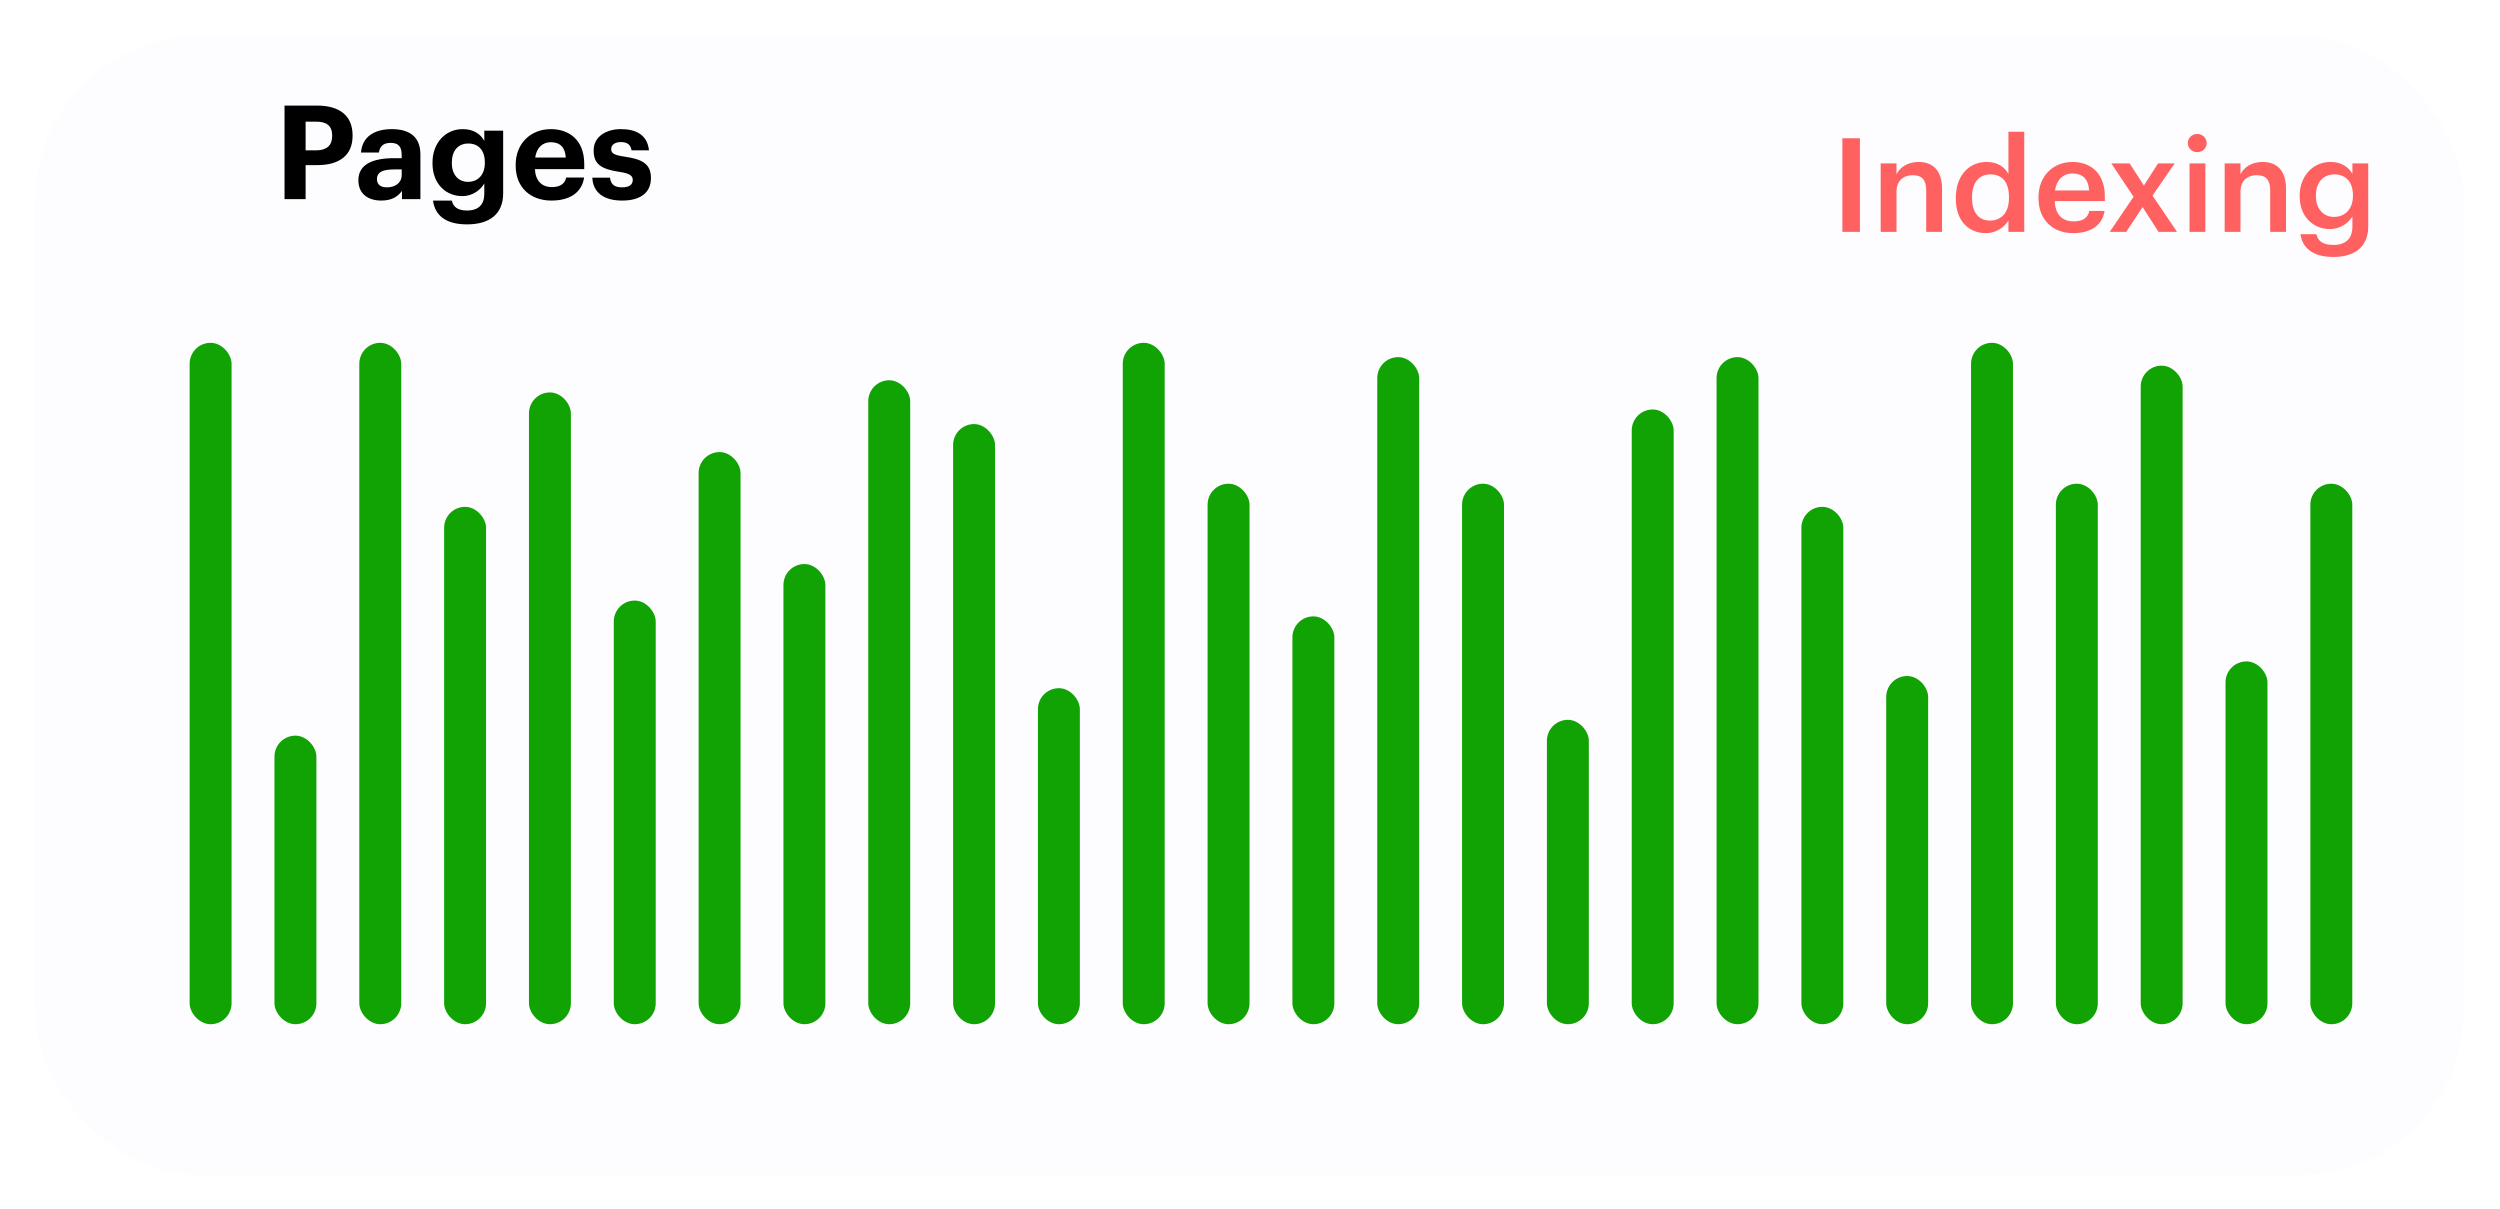
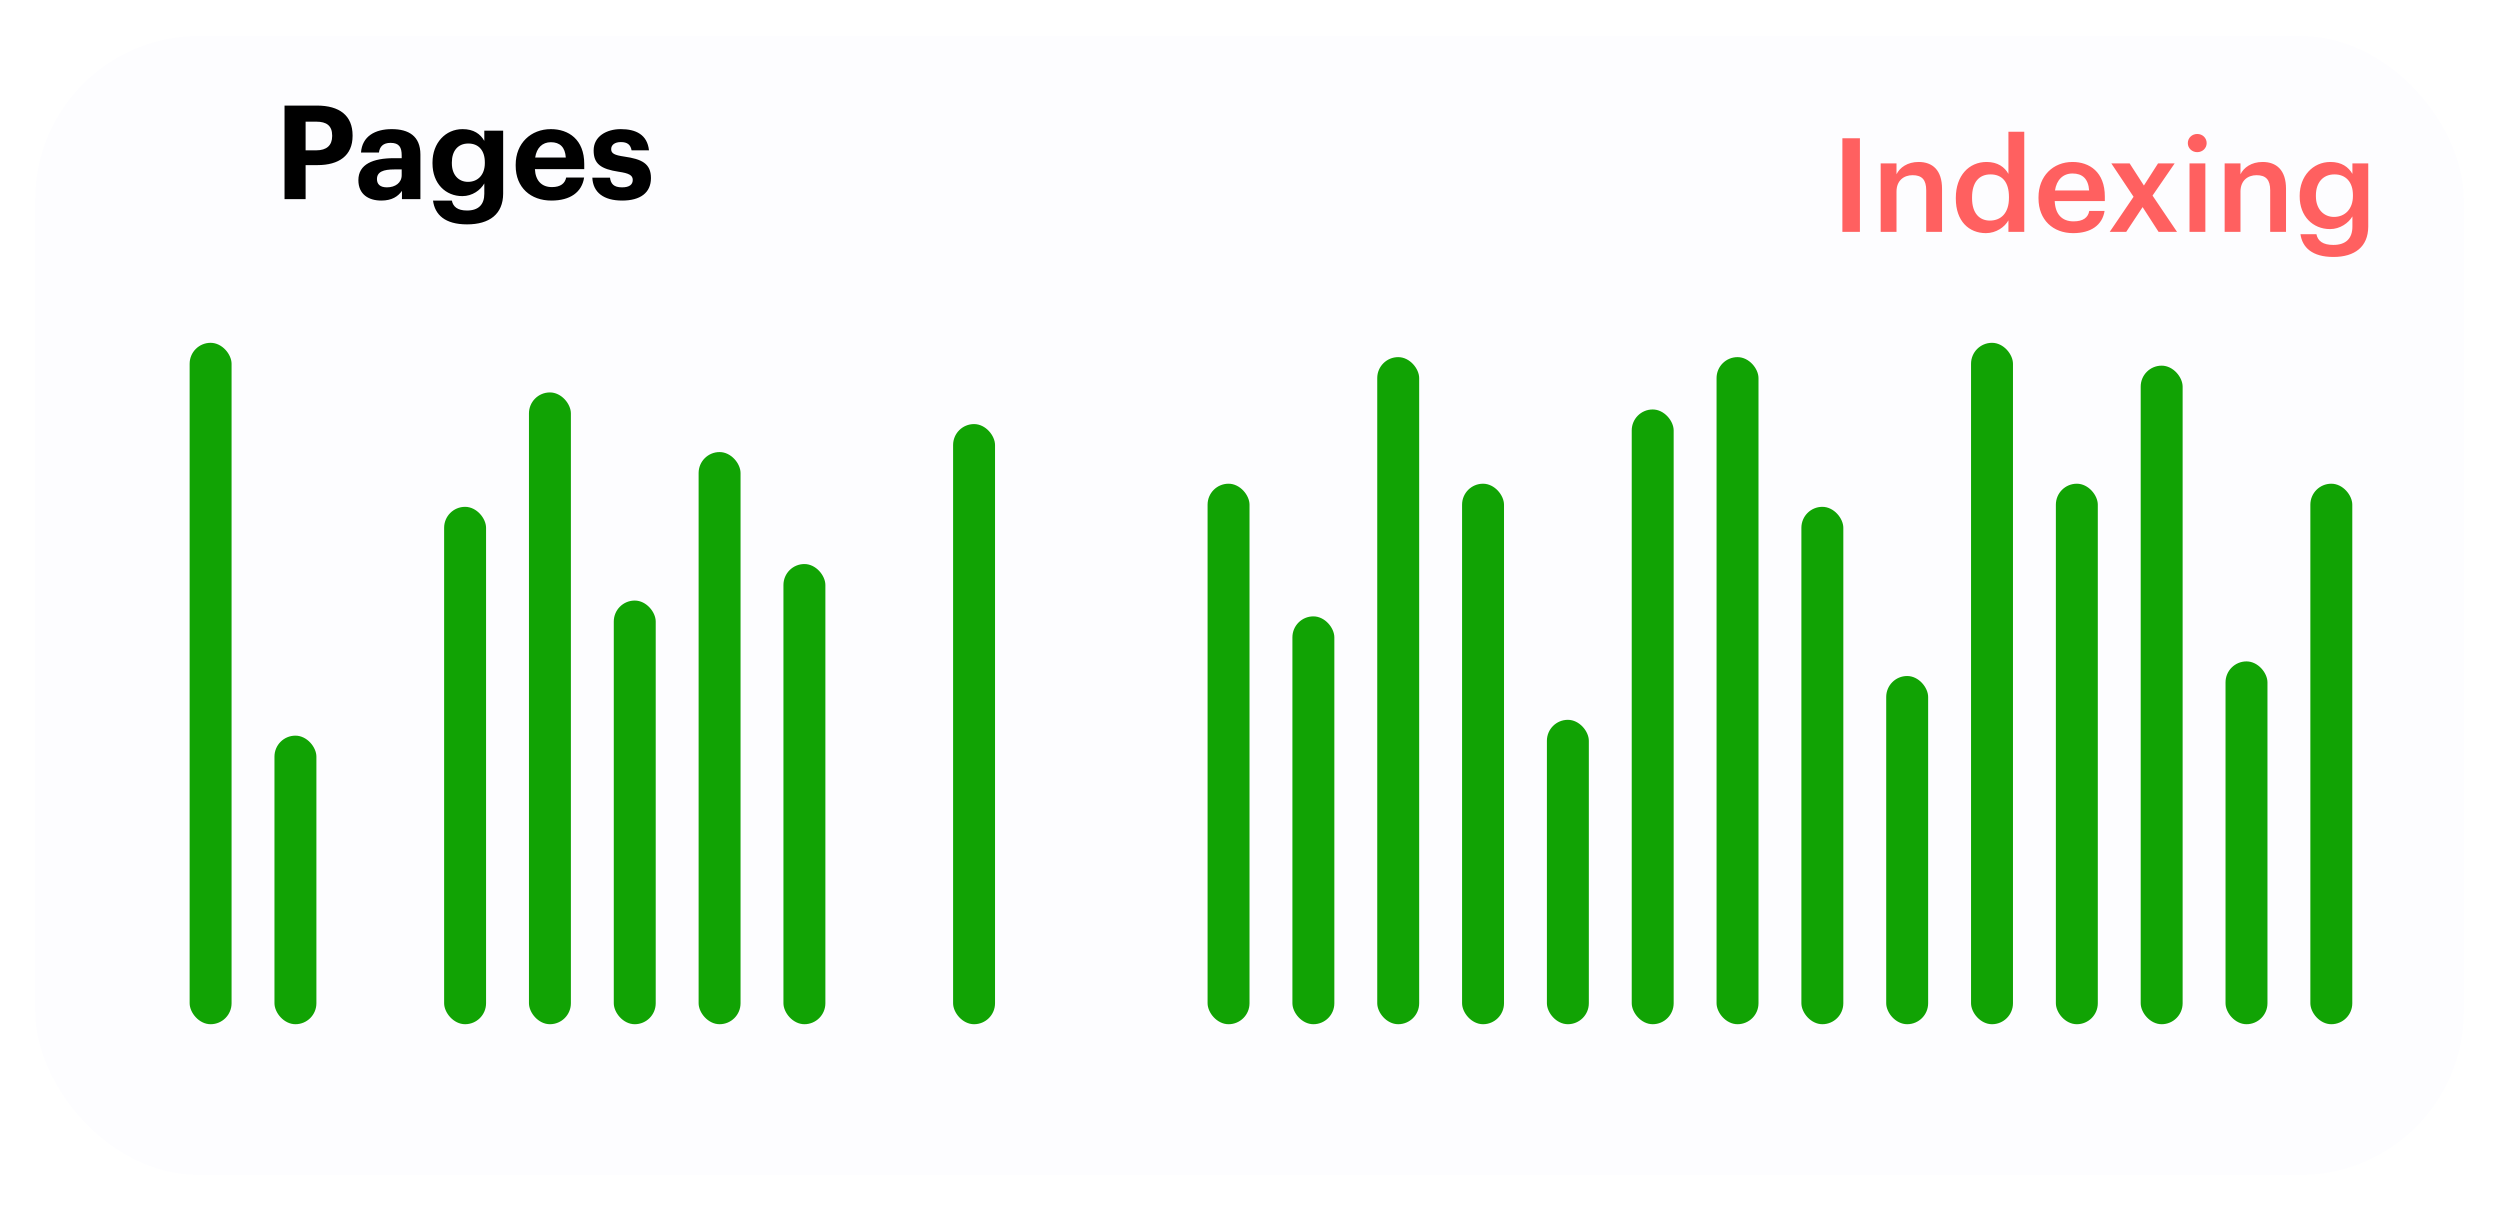
<svg xmlns="http://www.w3.org/2000/svg" width="337" height="163" viewBox="0 0 337 163" fill="none">
  <g filter="url(#filter0_d_583_123)">
    <rect x="4.748" y="0.855" width="327.373" height="153.527" rx="22.047" fill="#FDFDFF" />
  </g>
  <path d="M38.356 26.843V14.231H42.713C45.782 14.231 47.528 15.589 47.528 18.253V18.323C47.528 20.987 45.676 22.257 42.801 22.257H41.196V26.843H38.356ZM41.196 20.264H42.642C44.035 20.264 44.776 19.593 44.776 18.341V18.27C44.776 16.93 44 16.401 42.642 16.401H41.196V20.264ZM51.396 27.037C49.721 27.037 48.31 26.225 48.31 24.285C48.31 22.133 50.285 21.322 53.107 21.322H54.148V20.951C54.148 19.858 53.813 19.258 52.648 19.258C51.643 19.258 51.185 19.77 51.079 20.563H48.662C48.821 18.376 50.55 17.406 52.807 17.406C55.065 17.406 56.67 18.323 56.67 20.828V26.843H54.183V25.731C53.654 26.472 52.843 27.037 51.396 27.037ZM52.155 25.255C53.283 25.255 54.148 24.638 54.148 23.615V22.839H53.16C51.678 22.839 50.814 23.156 50.814 24.144C50.814 24.814 51.22 25.255 52.155 25.255ZM62.957 30.247C59.976 30.247 58.618 28.941 58.371 27.037H60.911C61.07 27.848 61.652 28.377 62.957 28.377C64.509 28.377 65.285 27.566 65.285 26.119V24.726C64.774 25.625 63.68 26.437 62.322 26.437C60.082 26.437 58.301 24.761 58.301 22.027V21.904C58.301 19.258 60.064 17.406 62.357 17.406C63.857 17.406 64.756 18.059 65.285 18.994V17.618H67.825V26.119C67.808 28.853 65.991 30.247 62.957 30.247ZM63.081 24.514C64.421 24.514 65.356 23.562 65.356 21.992V21.869C65.356 20.299 64.527 19.346 63.133 19.346C61.705 19.346 60.911 20.369 60.911 21.886V22.027C60.911 23.562 61.811 24.514 63.081 24.514ZM74.329 27.037C71.542 27.037 69.514 25.29 69.514 22.345V22.204C69.514 19.294 71.577 17.406 74.258 17.406C76.639 17.406 78.756 18.8 78.756 22.098V22.803H72.107C72.177 24.338 73.006 25.22 74.4 25.22C75.581 25.22 76.163 24.708 76.322 23.932H78.738C78.439 25.925 76.851 27.037 74.329 27.037ZM72.142 21.234H76.269C76.181 19.84 75.475 19.17 74.258 19.17C73.112 19.17 72.336 19.928 72.142 21.234ZM83.868 27.037C81.38 27.037 79.934 25.943 79.846 23.95H82.227C82.333 24.779 82.739 25.255 83.85 25.255C84.838 25.255 85.296 24.885 85.296 24.25C85.296 23.615 84.749 23.35 83.427 23.156C80.975 22.786 80.022 22.08 80.022 20.281C80.022 18.359 81.786 17.406 83.674 17.406C85.719 17.406 87.254 18.147 87.483 20.264H85.137C84.996 19.505 84.573 19.152 83.691 19.152C82.862 19.152 82.386 19.54 82.386 20.105C82.386 20.687 82.827 20.916 84.167 21.11C86.478 21.445 87.748 22.027 87.748 24.003C87.748 25.996 86.302 27.037 83.868 27.037Z" fill="black" />
  <path d="M248.353 31.252V18.641H250.717V31.252H248.353ZM253.515 31.252V22.027H255.649V23.491C256.09 22.592 257.113 21.833 258.63 21.833C260.482 21.833 261.787 22.909 261.787 25.449V31.252H259.653V25.643C259.653 24.25 259.088 23.615 257.818 23.615C256.619 23.615 255.649 24.356 255.649 25.82V31.252H253.515ZM267.703 31.428C265.392 31.428 263.646 29.788 263.646 26.79V26.649C263.646 23.703 265.392 21.833 267.791 21.833C269.29 21.833 270.225 22.521 270.736 23.439V17.759H272.871V31.252H270.736V29.7C270.242 30.617 269.061 31.428 267.703 31.428ZM268.232 29.735C269.713 29.735 270.807 28.747 270.807 26.684V26.543C270.807 24.514 269.872 23.509 268.32 23.509C266.75 23.509 265.833 24.603 265.833 26.596V26.737C265.833 28.765 266.856 29.735 268.232 29.735ZM279.464 31.428C276.748 31.428 274.79 29.647 274.79 26.737V26.596C274.79 23.738 276.748 21.833 279.376 21.833C281.669 21.833 283.732 23.192 283.732 26.49V27.107H276.977C277.047 28.853 277.929 29.841 279.517 29.841C280.804 29.841 281.475 29.329 281.633 28.43H283.697C283.397 30.37 281.827 31.428 279.464 31.428ZM277.012 25.678H281.616C281.51 24.091 280.698 23.386 279.376 23.386C278.088 23.386 277.224 24.25 277.012 25.678ZM284.394 31.252L287.605 26.525L284.606 22.027H287.075L288.998 25.008L290.903 22.027H293.143L290.162 26.366L293.46 31.252H290.973L288.822 27.919L286.617 31.252H284.394ZM295.148 31.252V22.027H297.282V31.252H295.148ZM296.188 20.511C295.483 20.511 294.918 19.982 294.918 19.294C294.918 18.588 295.483 18.059 296.188 18.059C296.894 18.059 297.458 18.588 297.458 19.294C297.458 19.982 296.894 20.511 296.188 20.511ZM299.883 31.252V22.027H302.017V23.491C302.458 22.592 303.481 21.833 304.998 21.833C306.85 21.833 308.155 22.909 308.155 25.449V31.252H306.021V25.643C306.021 24.25 305.457 23.615 304.187 23.615C302.987 23.615 302.017 24.356 302.017 25.82V31.252H299.883ZM314.547 34.639C311.655 34.639 310.349 33.333 310.102 31.57H312.254C312.431 32.487 313.136 33.016 314.53 33.016C316.188 33.016 317.105 32.187 317.105 30.529V29.171C316.593 30.053 315.447 30.882 314.089 30.882C311.778 30.882 309.997 29.153 309.997 26.49V26.366C309.997 23.774 311.76 21.833 314.142 21.833C315.658 21.833 316.576 22.521 317.105 23.439V22.027H319.239V30.564C319.221 33.28 317.405 34.639 314.547 34.639ZM314.618 29.241C316.099 29.241 317.175 28.183 317.175 26.419V26.296C317.175 24.55 316.223 23.509 314.688 23.509C313.101 23.509 312.184 24.655 312.184 26.331V26.472C312.184 28.183 313.242 29.241 314.618 29.241Z" fill="#FF6060" />
  <rect x="25.563" y="46.211" width="5.653" height="91.854" rx="2.826" fill="#11A304" />
  <rect x="36.998" y="99.165" width="5.653" height="38.899" rx="2.826" fill="#11A304" />
-   <rect x="48.433" y="46.211" width="5.653" height="91.854" rx="2.826" fill="#11A304" />
  <rect x="59.868" y="68.321" width="5.653" height="69.743" rx="2.826" fill="#11A304" />
  <rect x="71.303" y="52.899" width="5.653" height="85.165" rx="2.826" fill="#11A304" />
  <rect x="82.738" y="80.954" width="5.653" height="57.111" rx="2.826" fill="#11A304" />
  <rect x="94.173" y="60.938" width="5.653" height="77.126" rx="2.826" fill="#11A304" />
  <rect x="105.608" y="76.032" width="5.653" height="62.032" rx="2.826" fill="#11A304" />
-   <rect x="117.042" y="51.259" width="5.653" height="86.806" rx="2.826" fill="#11A304" />
  <rect x="128.477" y="57.165" width="5.653" height="80.9" rx="2.826" fill="#11A304" />
-   <rect x="139.912" y="92.767" width="5.653" height="45.298" rx="2.826" fill="#11A304" />
-   <rect x="151.347" y="46.211" width="5.653" height="91.854" rx="2.826" fill="#11A304" />
  <rect x="162.782" y="65.204" width="5.653" height="72.861" rx="2.826" fill="#11A304" />
  <rect x="174.217" y="83.087" width="5.653" height="54.978" rx="2.826" fill="#11A304" />
  <rect x="185.652" y="48.141" width="5.653" height="89.923" rx="2.826" fill="#11A304" />
  <rect x="197.087" y="65.204" width="5.653" height="72.861" rx="2.826" fill="#11A304" />
  <rect x="208.522" y="97.032" width="5.653" height="41.032" rx="2.826" fill="#11A304" />
  <rect x="219.957" y="55.196" width="5.653" height="82.868" rx="2.826" fill="#11A304" />
  <rect x="231.392" y="48.141" width="5.653" height="89.923" rx="2.826" fill="#11A304" />
  <rect x="242.827" y="68.321" width="5.653" height="69.743" rx="2.826" fill="#11A304" />
  <rect x="254.261" y="91.126" width="5.653" height="46.938" rx="2.826" fill="#11A304" />
  <rect x="265.696" y="46.211" width="5.653" height="91.854" rx="2.826" fill="#11A304" />
  <rect x="277.131" y="65.204" width="5.653" height="72.861" rx="2.826" fill="#11A304" />
  <rect x="288.566" y="49.29" width="5.653" height="88.775" rx="2.826" fill="#11A304" />
  <rect x="300.001" y="89.157" width="5.653" height="48.907" rx="2.826" fill="#11A304" />
  <rect x="311.436" y="65.204" width="5.653" height="72.861" rx="2.826" fill="#11A304" />
  <defs>
    <filter id="filter0_d_583_123" x="0.748" y="0.855" width="335.373" height="161.527" filterUnits="userSpaceOnUse" color-interpolation-filters="sRGB">
      <feFlood flood-opacity="0" result="BackgroundImageFix" />
      <feColorMatrix in="SourceAlpha" type="matrix" values="0 0 0 0 0 0 0 0 0 0 0 0 0 0 0 0 0 0 127 0" result="hardAlpha" />
      <feOffset dy="4" />
      <feGaussianBlur stdDeviation="2" />
      <feComposite in2="hardAlpha" operator="out" />
      <feColorMatrix type="matrix" values="0 0 0 0 0 0 0 0 0 0 0 0 0 0 0 0 0 0 0.25 0" />
      <feBlend mode="normal" in2="BackgroundImageFix" result="effect1_dropShadow_583_123" />
      <feBlend mode="normal" in="SourceGraphic" in2="effect1_dropShadow_583_123" result="shape" />
    </filter>
  </defs>
</svg>